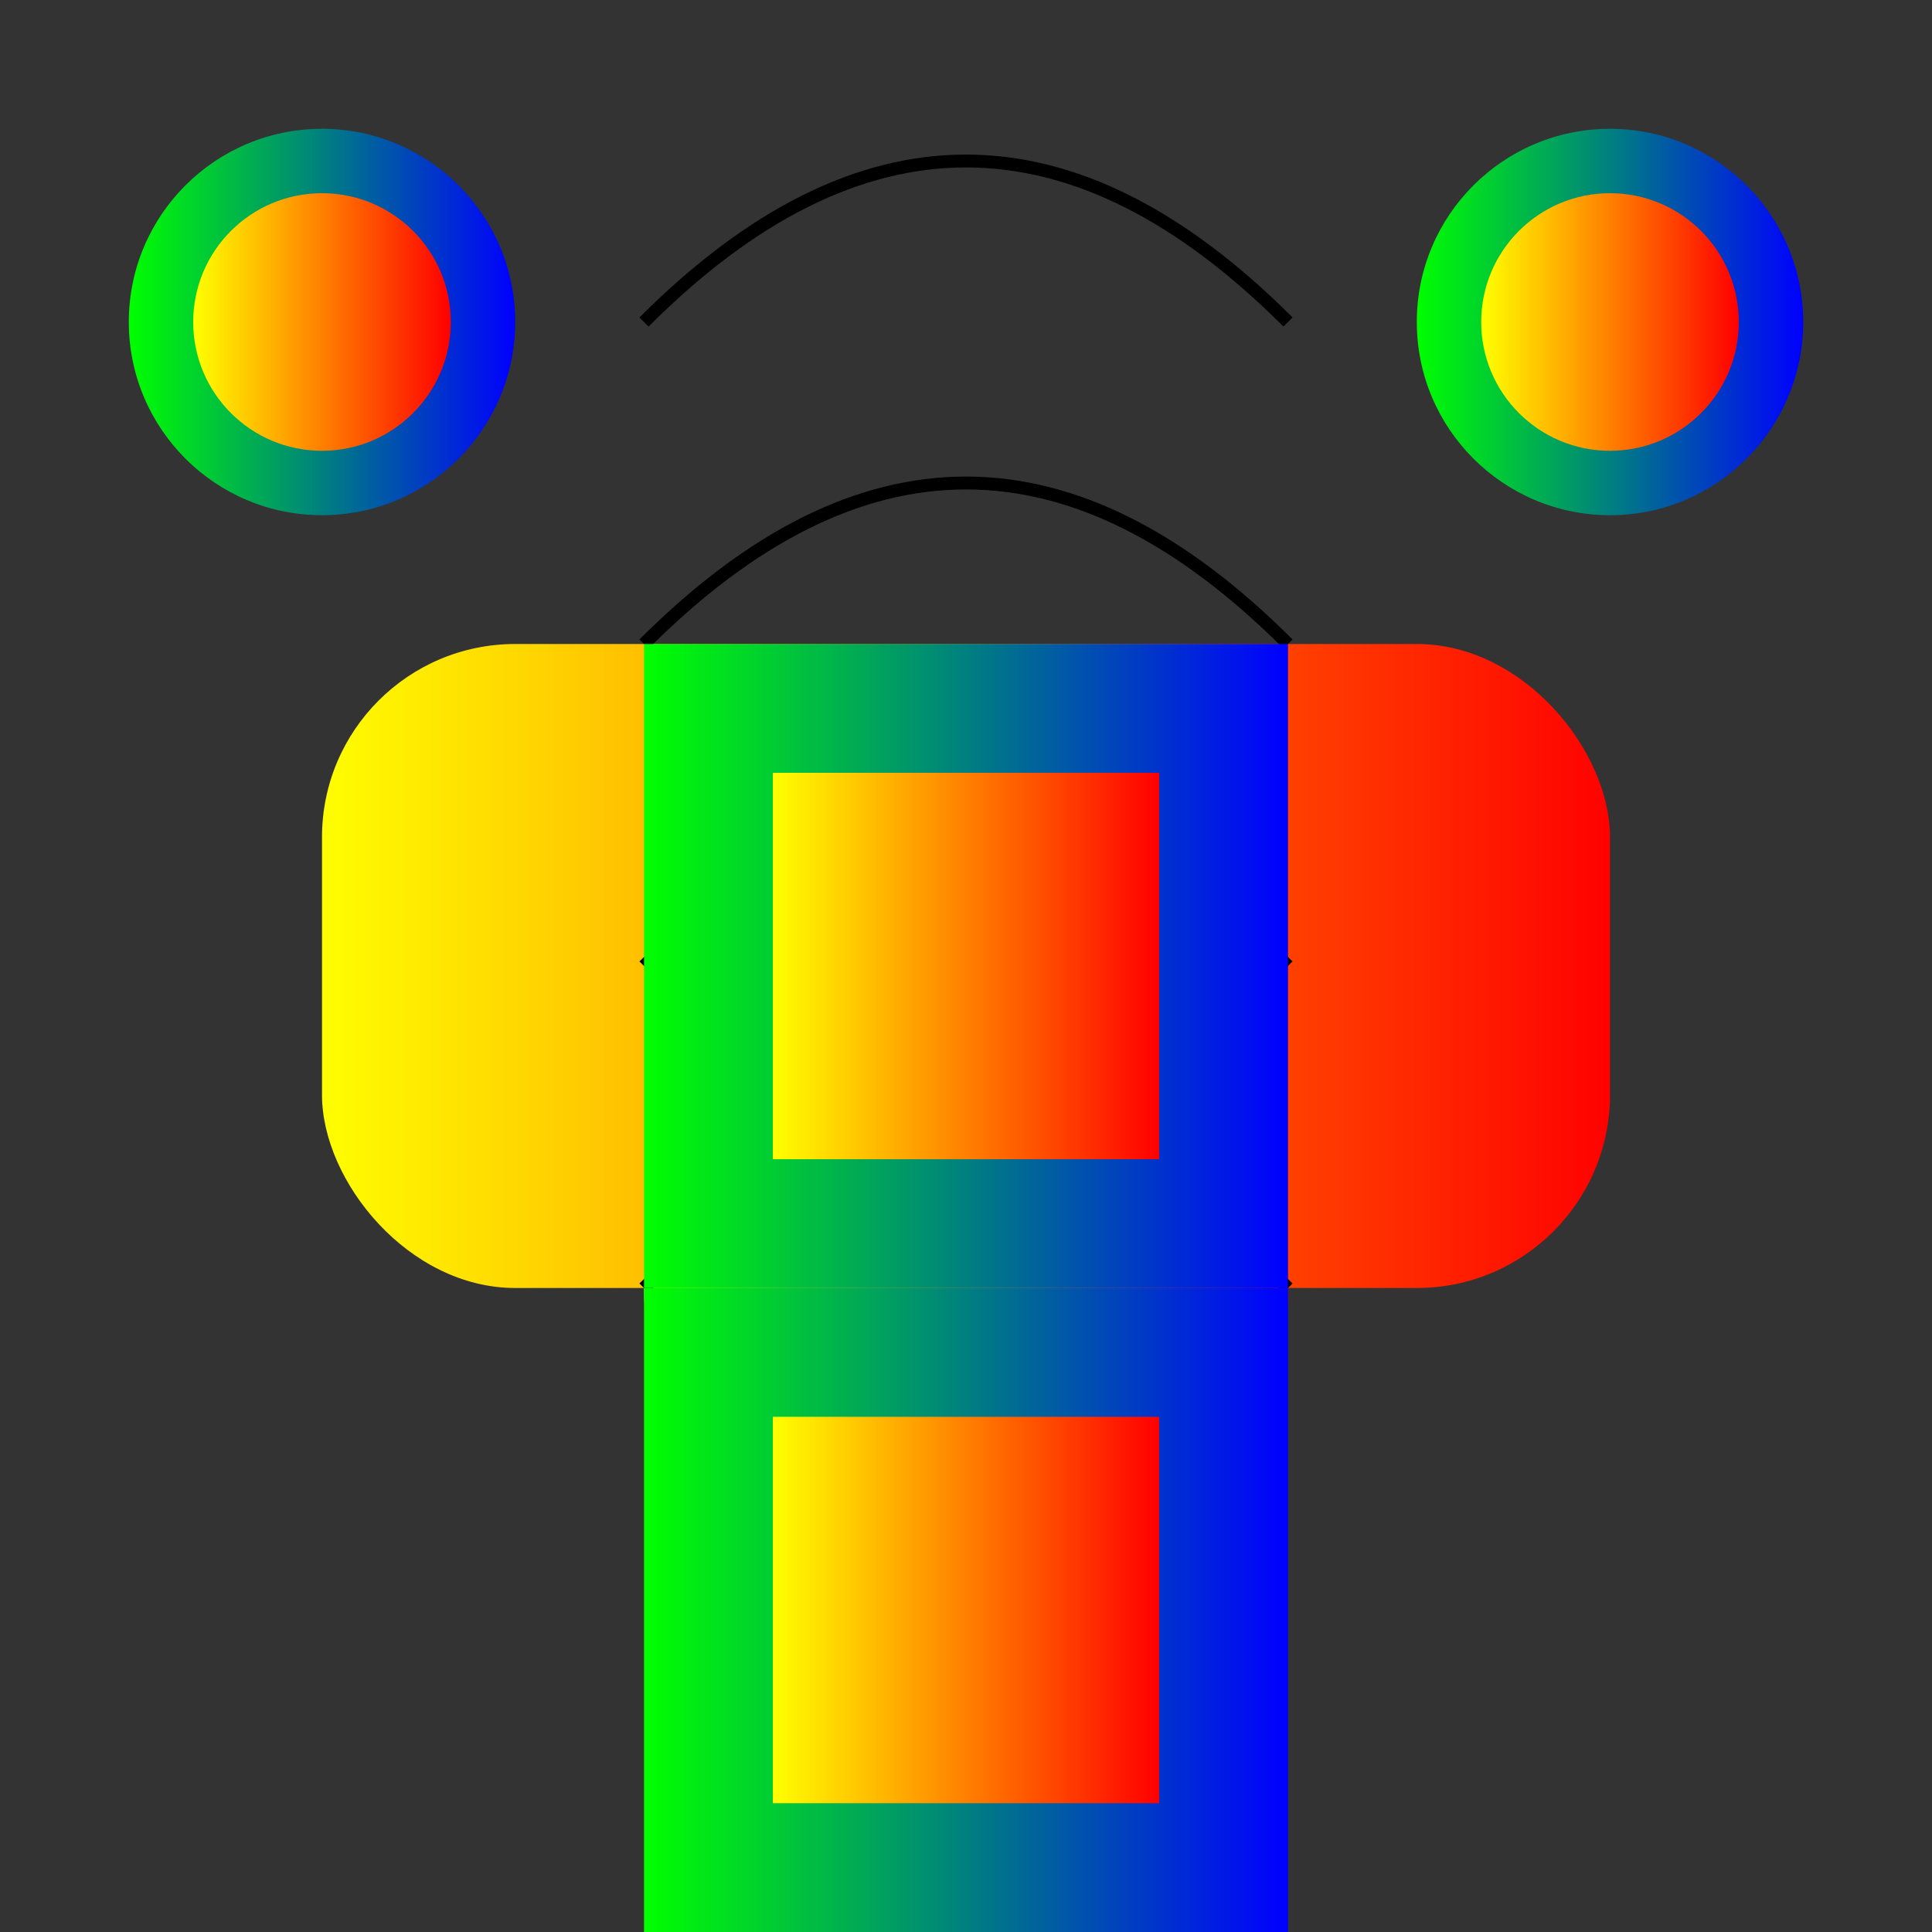
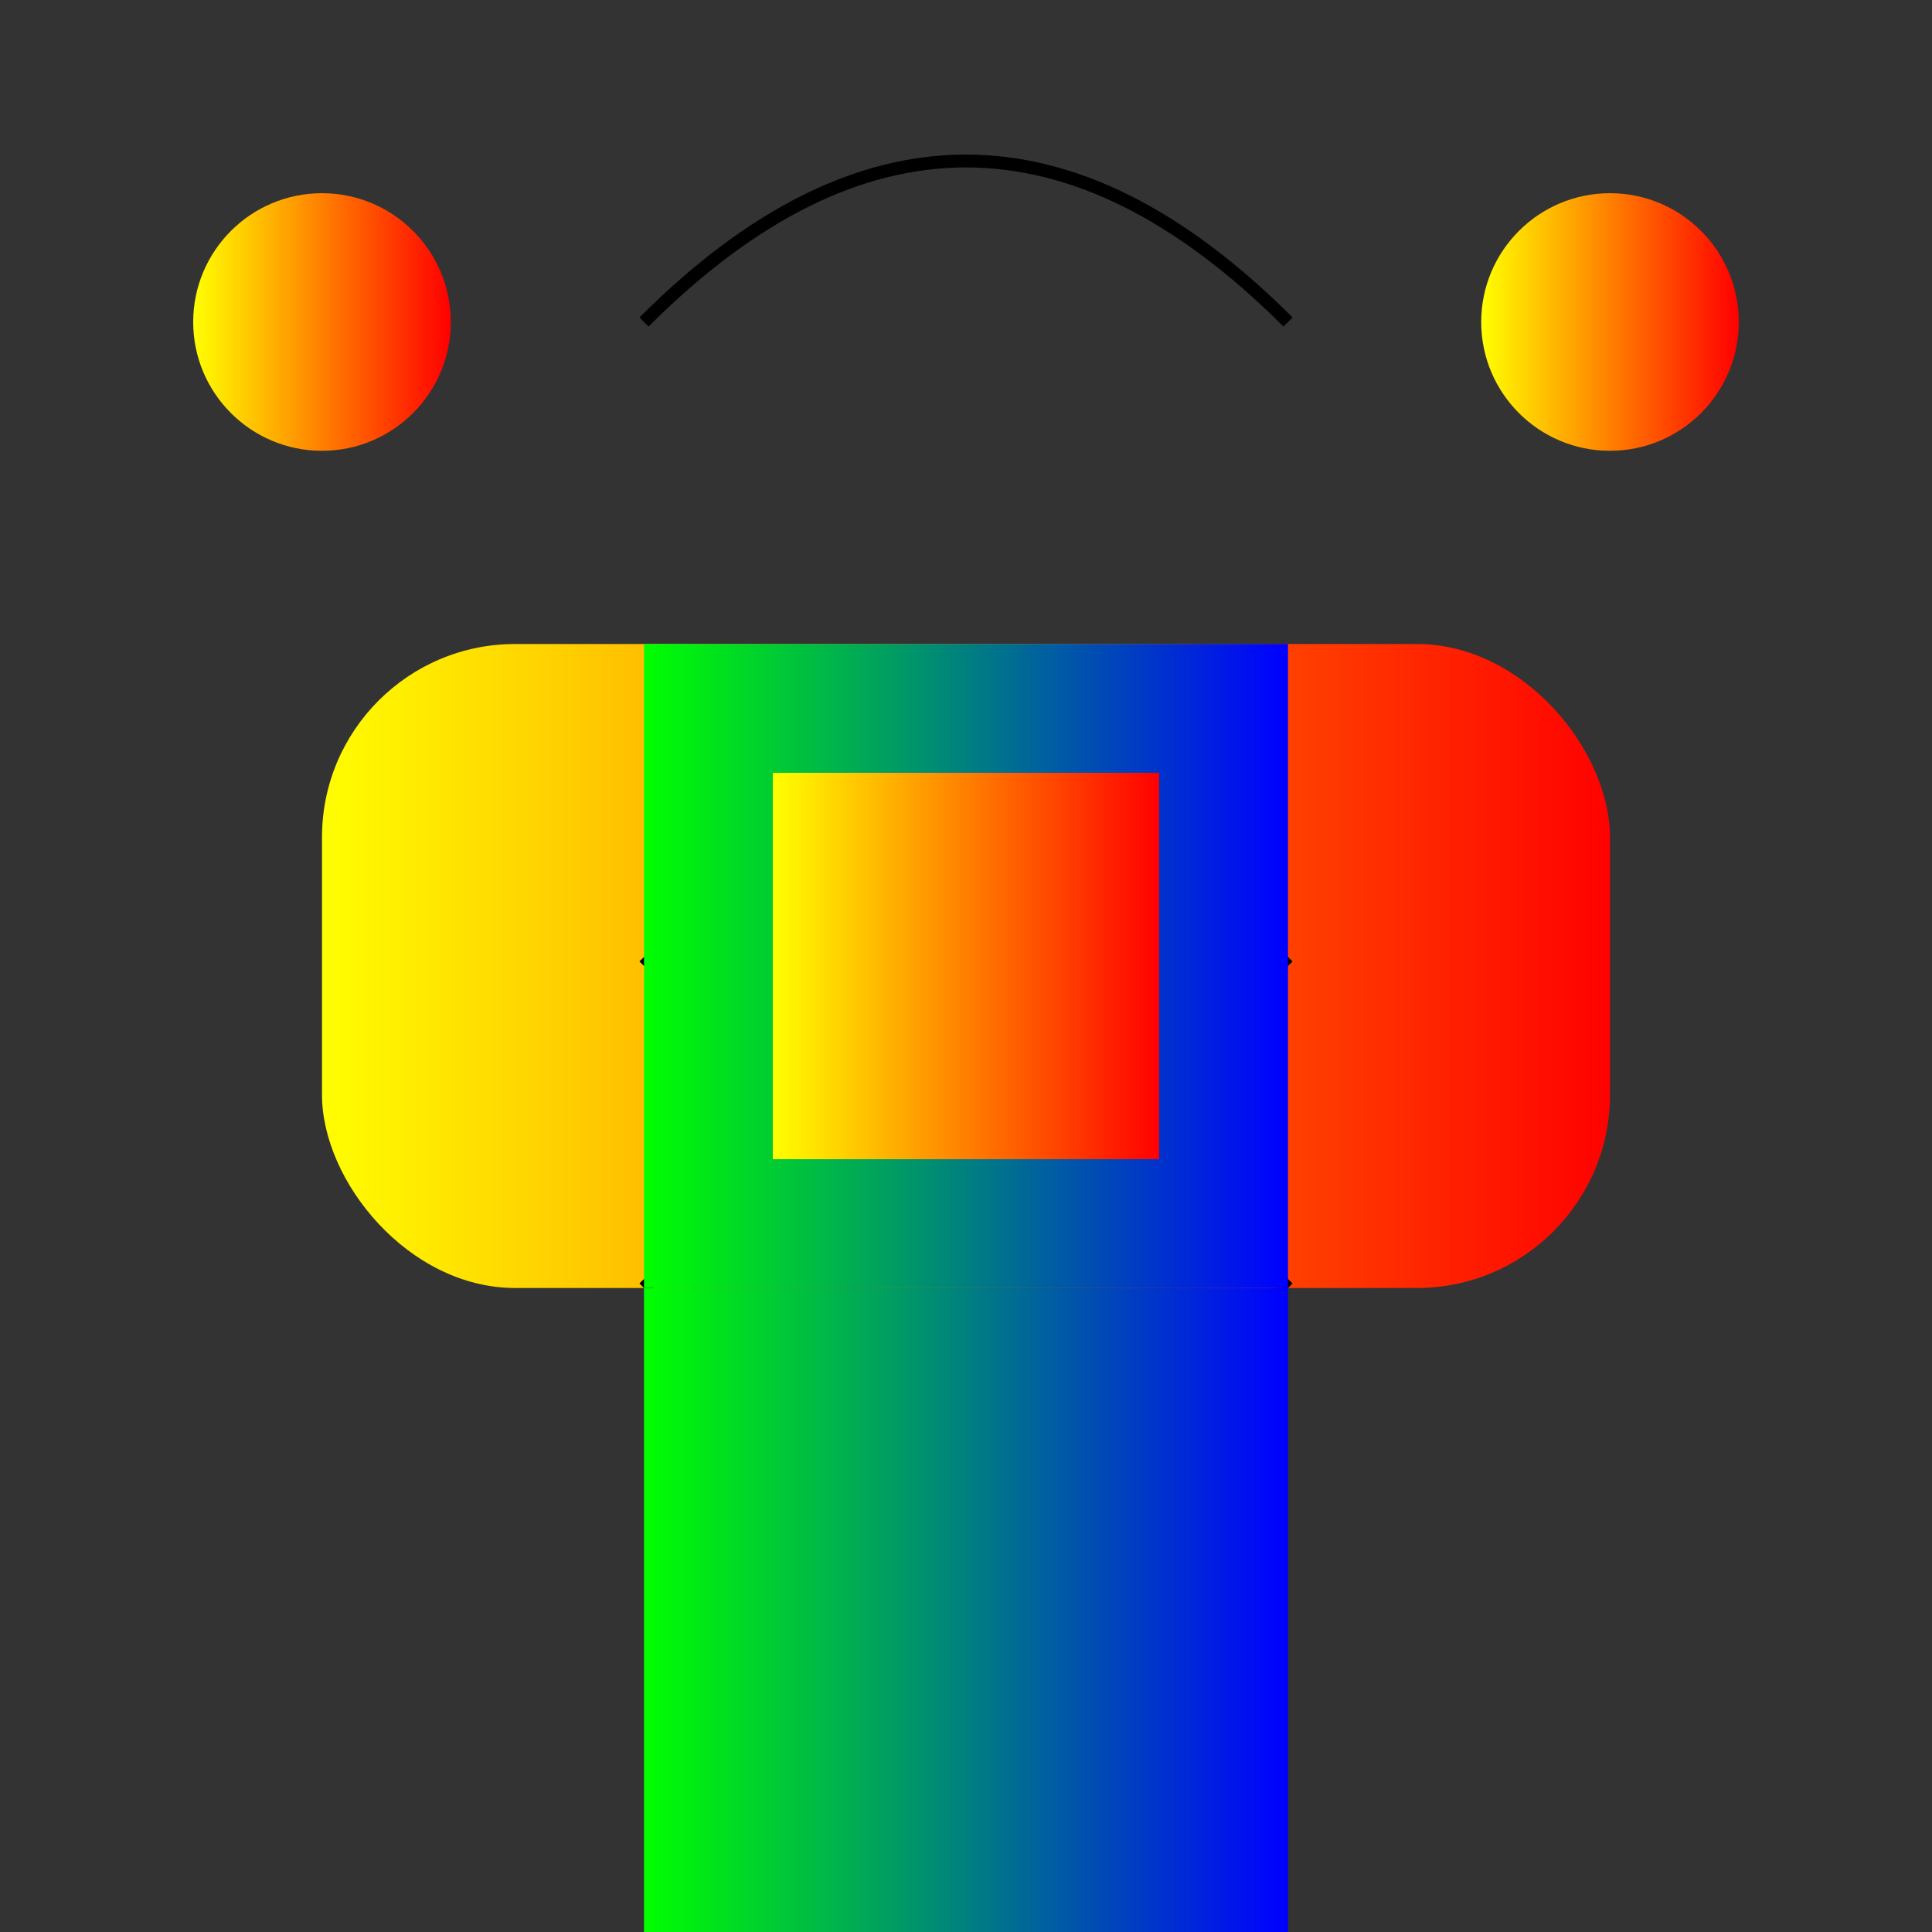
<svg xmlns="http://www.w3.org/2000/svg" width="300" height="300" viewBox="0 0 300 300">
  <rect x="0" y="0" width="300" height="300" fill="#333333" stroke="none" />
  <defs>
    <linearGradient id="grad1" x1="0%" y1="0%" x2="100%" y2="0%">
      <stop offset="0%" style="stop-color:rgb(255,255,0);stop-opacity:1" />
      <stop offset="100%" style="stop-color:rgb(255,0,0);stop-opacity:1" />
    </linearGradient>
    <linearGradient id="grad2" x1="0%" y1="0%" x2="100%" y2="0%">
      <stop offset="0%" style="stop-color:rgb(0,255,0);stop-opacity:1" />
      <stop offset="100%" style="stop-color:rgb(0,0,255);stop-opacity:1" />
    </linearGradient>
  </defs>
  <rect x="50" y="100" width="200" height="100" rx="30" fill="url(#grad1)" />
  <polygon points="150,200 100,150 200,150" fill="url(#grad2)" />
-   <circle cx="150" cy="200" r="50" fill="url(#grad1)" />
  <path d="M100,50 Q150,0 200,50" stroke="black" stroke-width="2" fill="none" />
-   <path d="M100,100 Q150,50 200,100" stroke="black" stroke-width="2" fill="none" />
  <path d="M100,150 Q150,100 200,150" stroke="black" stroke-width="2" fill="none" />
  <path d="M100,200 Q150,150 200,200" stroke="black" stroke-width="2" fill="none" />
  <g transform="translate(150, 150)">
    <rect x="-50" y="-50" width="100" height="100" fill="url(#grad2)" />
    <rect x="-30" y="-30" width="60" height="60" fill="url(#grad1)" />
  </g>
  <g transform="translate(50, 50)">
-     <circle cx="0" cy="0" r="30" fill="url(#grad2)" />
    <circle cx="0" cy="0" r="20" fill="url(#grad1)" />
  </g>
  <g transform="translate(250, 50)">
-     <circle cx="0" cy="0" r="30" fill="url(#grad2)" />
    <circle cx="0" cy="0" r="20" fill="url(#grad1)" />
  </g>
  <g transform="translate(150, 250)">
    <rect x="-50" y="-50" width="100" height="100" fill="url(#grad2)" />
-     <rect x="-30" y="-30" width="60" height="60" fill="url(#grad1)" />
  </g>
</svg>